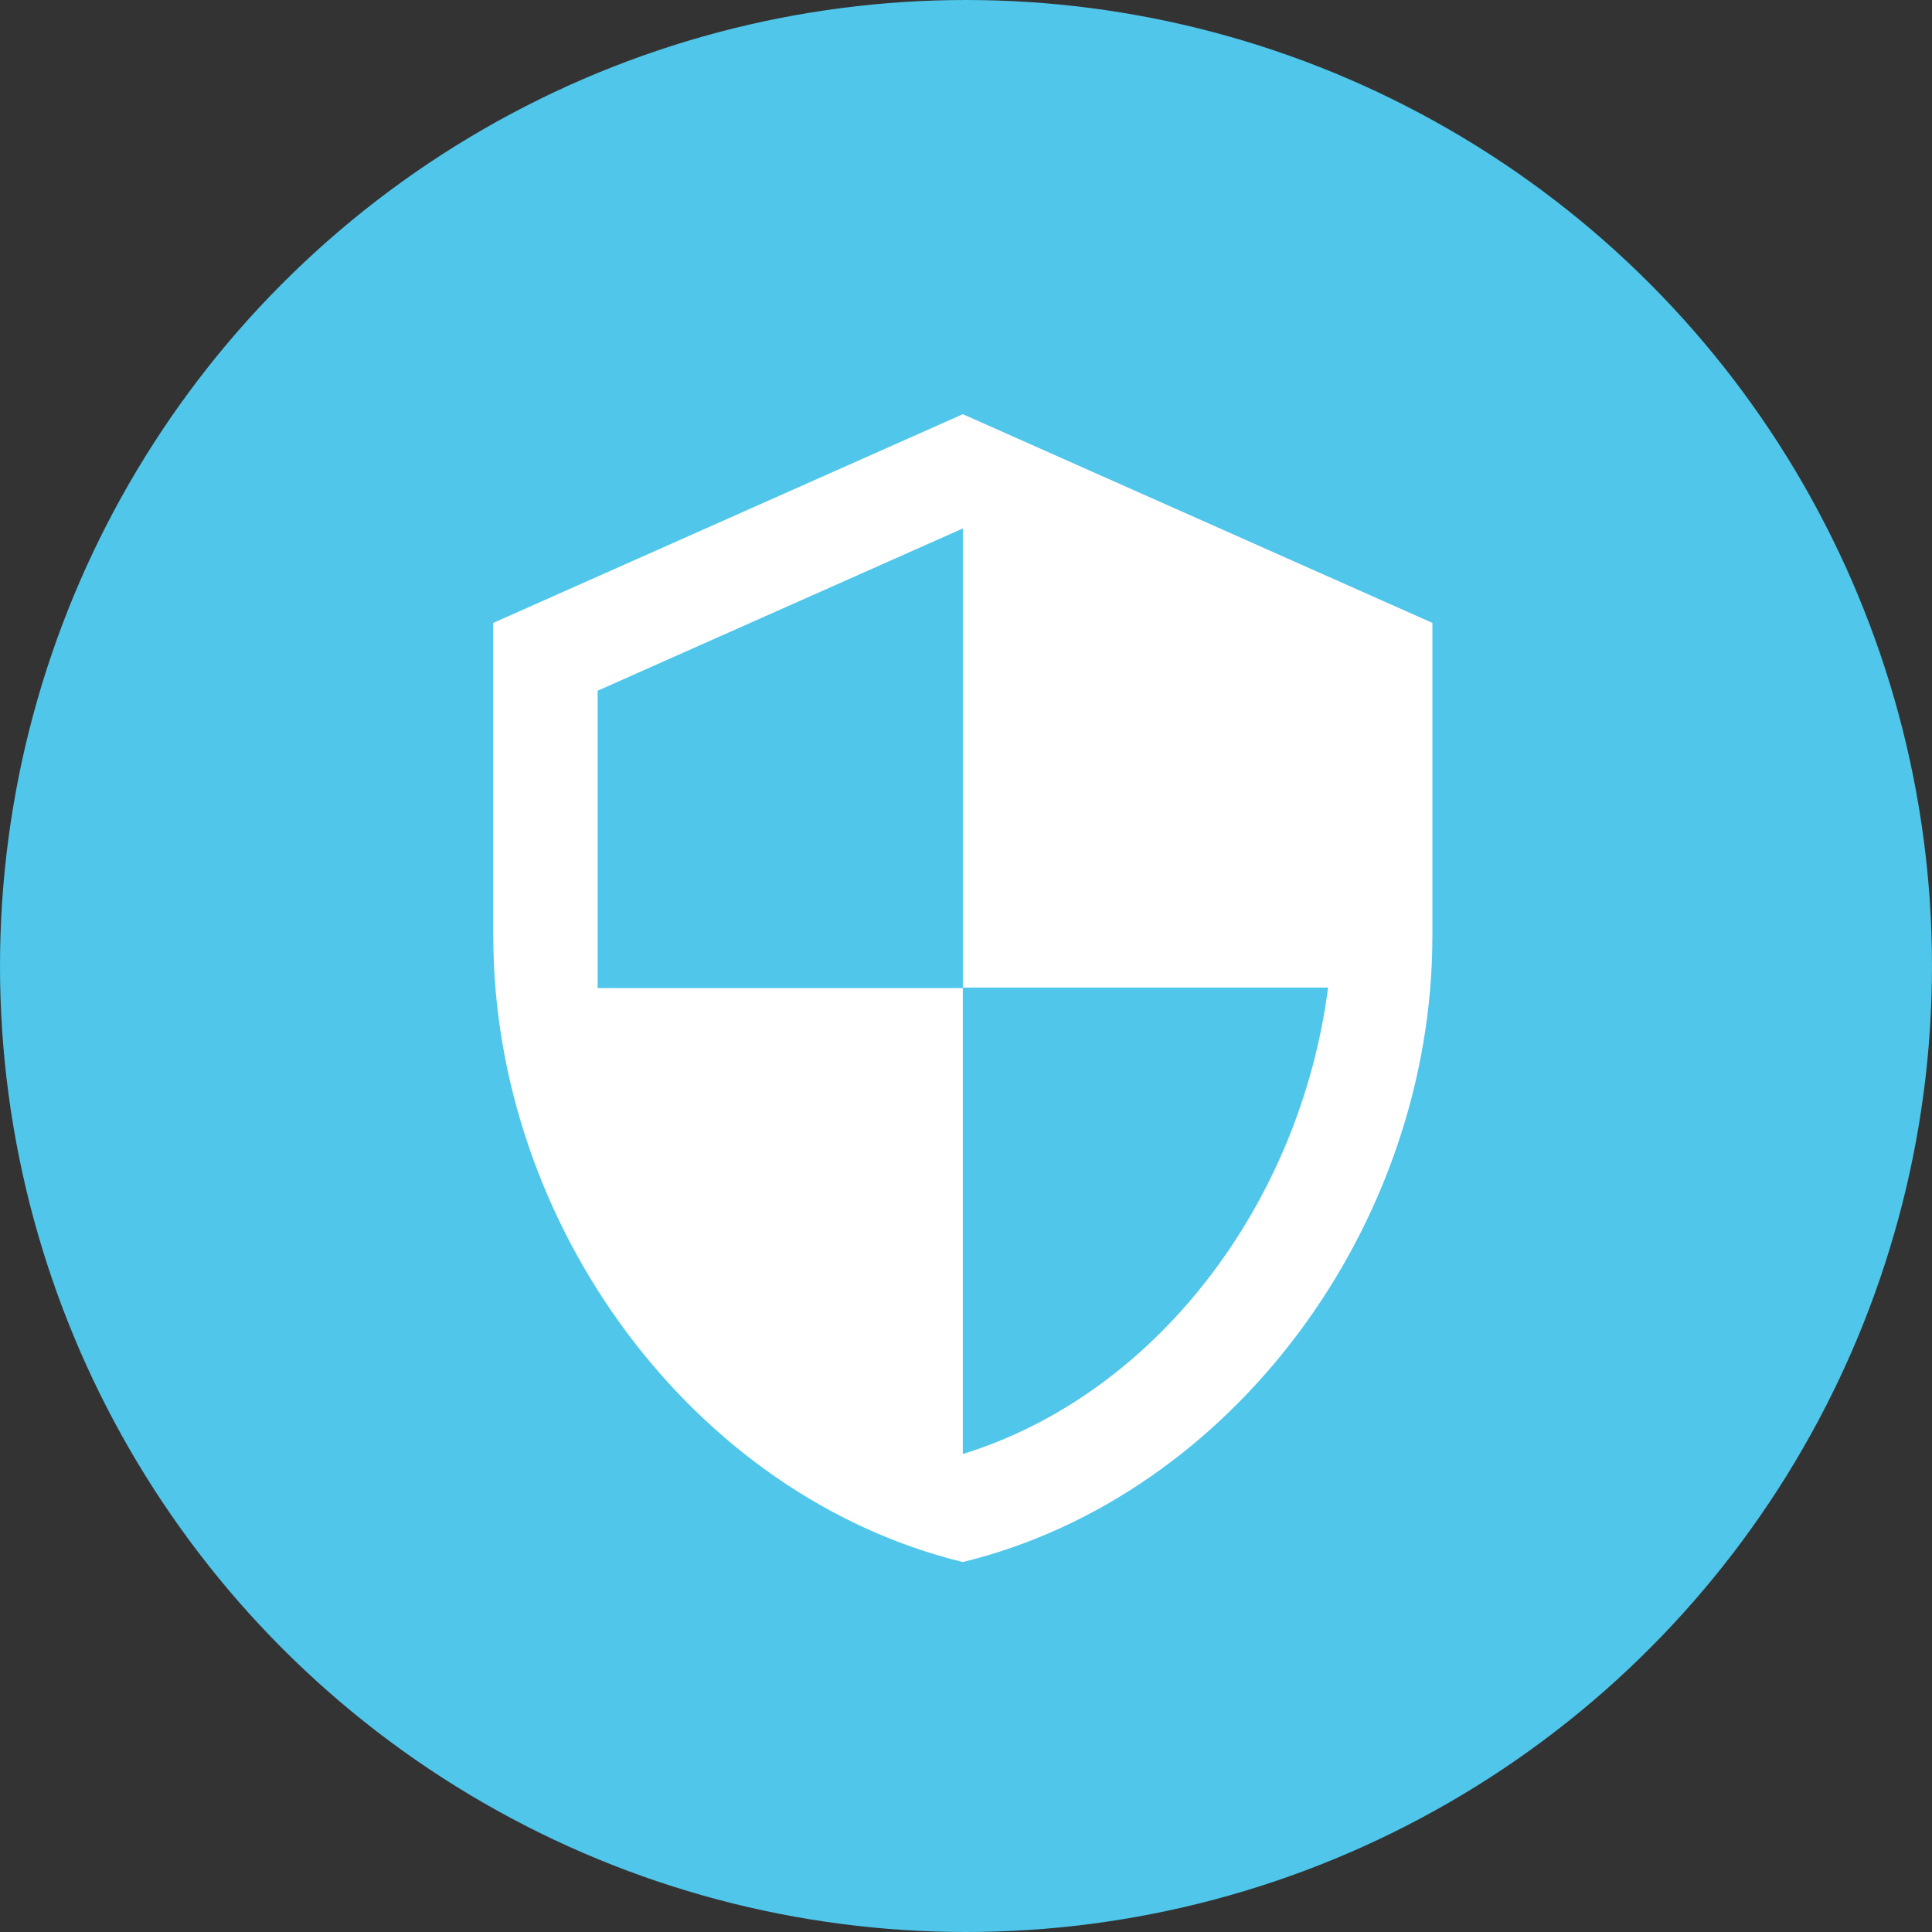
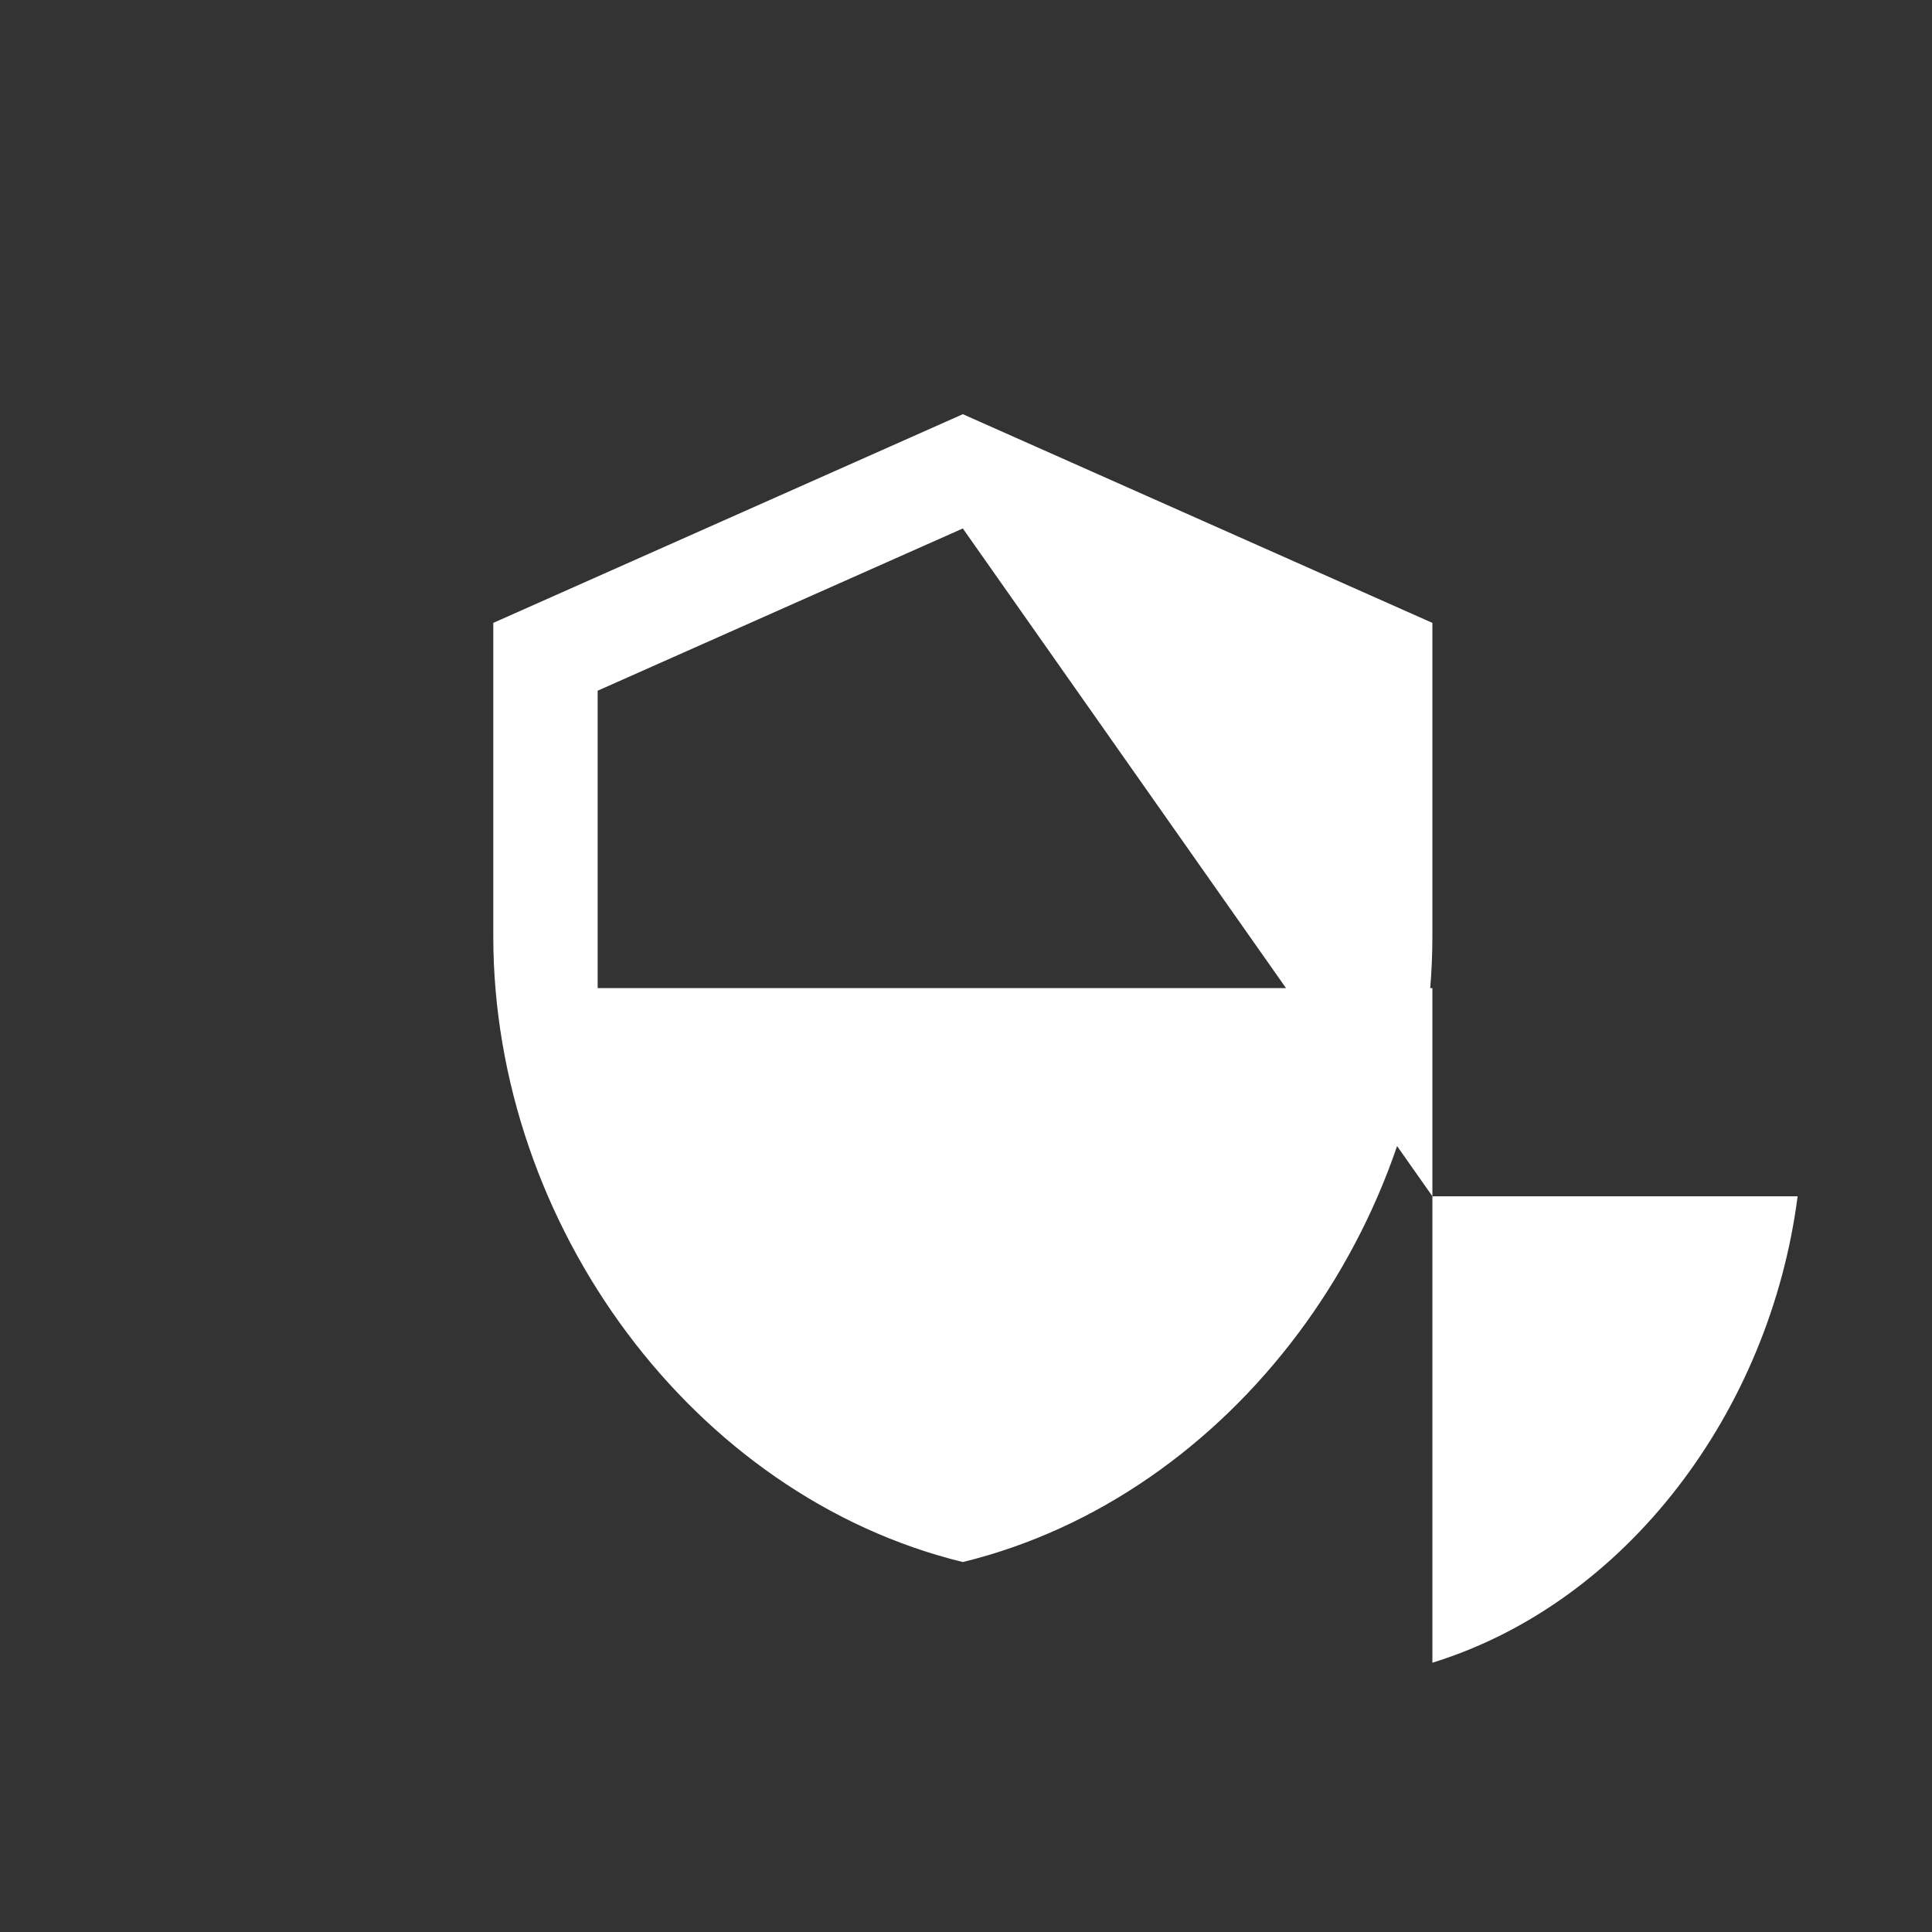
<svg xmlns="http://www.w3.org/2000/svg" width="47" height="47" viewBox="0 0 47 47">
  <rect x="0" y="0" width="47" height="47" fill="#333333" stroke="none" />
  <g id="Grupo_221" data-name="Grupo 221" transform="translate(-123 -1720)">
-     <circle id="Elipse_48" data-name="Elipse 48" cx="23.5" cy="23.5" r="23.5" transform="translate(123 1720)" fill="#4fc6ea" />
-     <path id="Icon_material-security" data-name="Icon material-security" d="M15.923,1.5,4.5,6.577v7.616c0,7.044,4.874,13.632,11.423,15.231,6.549-1.6,11.423-8.187,11.423-15.231V6.577Zm0,13.949h8.885c-.673,5.229-4.163,9.888-8.885,11.347V15.462H7.039V8.227L15.923,4.28Z" transform="translate(130.5 1728.576)" fill="#fff" />
+     <path id="Icon_material-security" data-name="Icon material-security" d="M15.923,1.5,4.5,6.577v7.616c0,7.044,4.874,13.632,11.423,15.231,6.549-1.6,11.423-8.187,11.423-15.231V6.577m0,13.949h8.885c-.673,5.229-4.163,9.888-8.885,11.347V15.462H7.039V8.227L15.923,4.28Z" transform="translate(130.5 1728.576)" fill="#fff" />
  </g>
</svg>